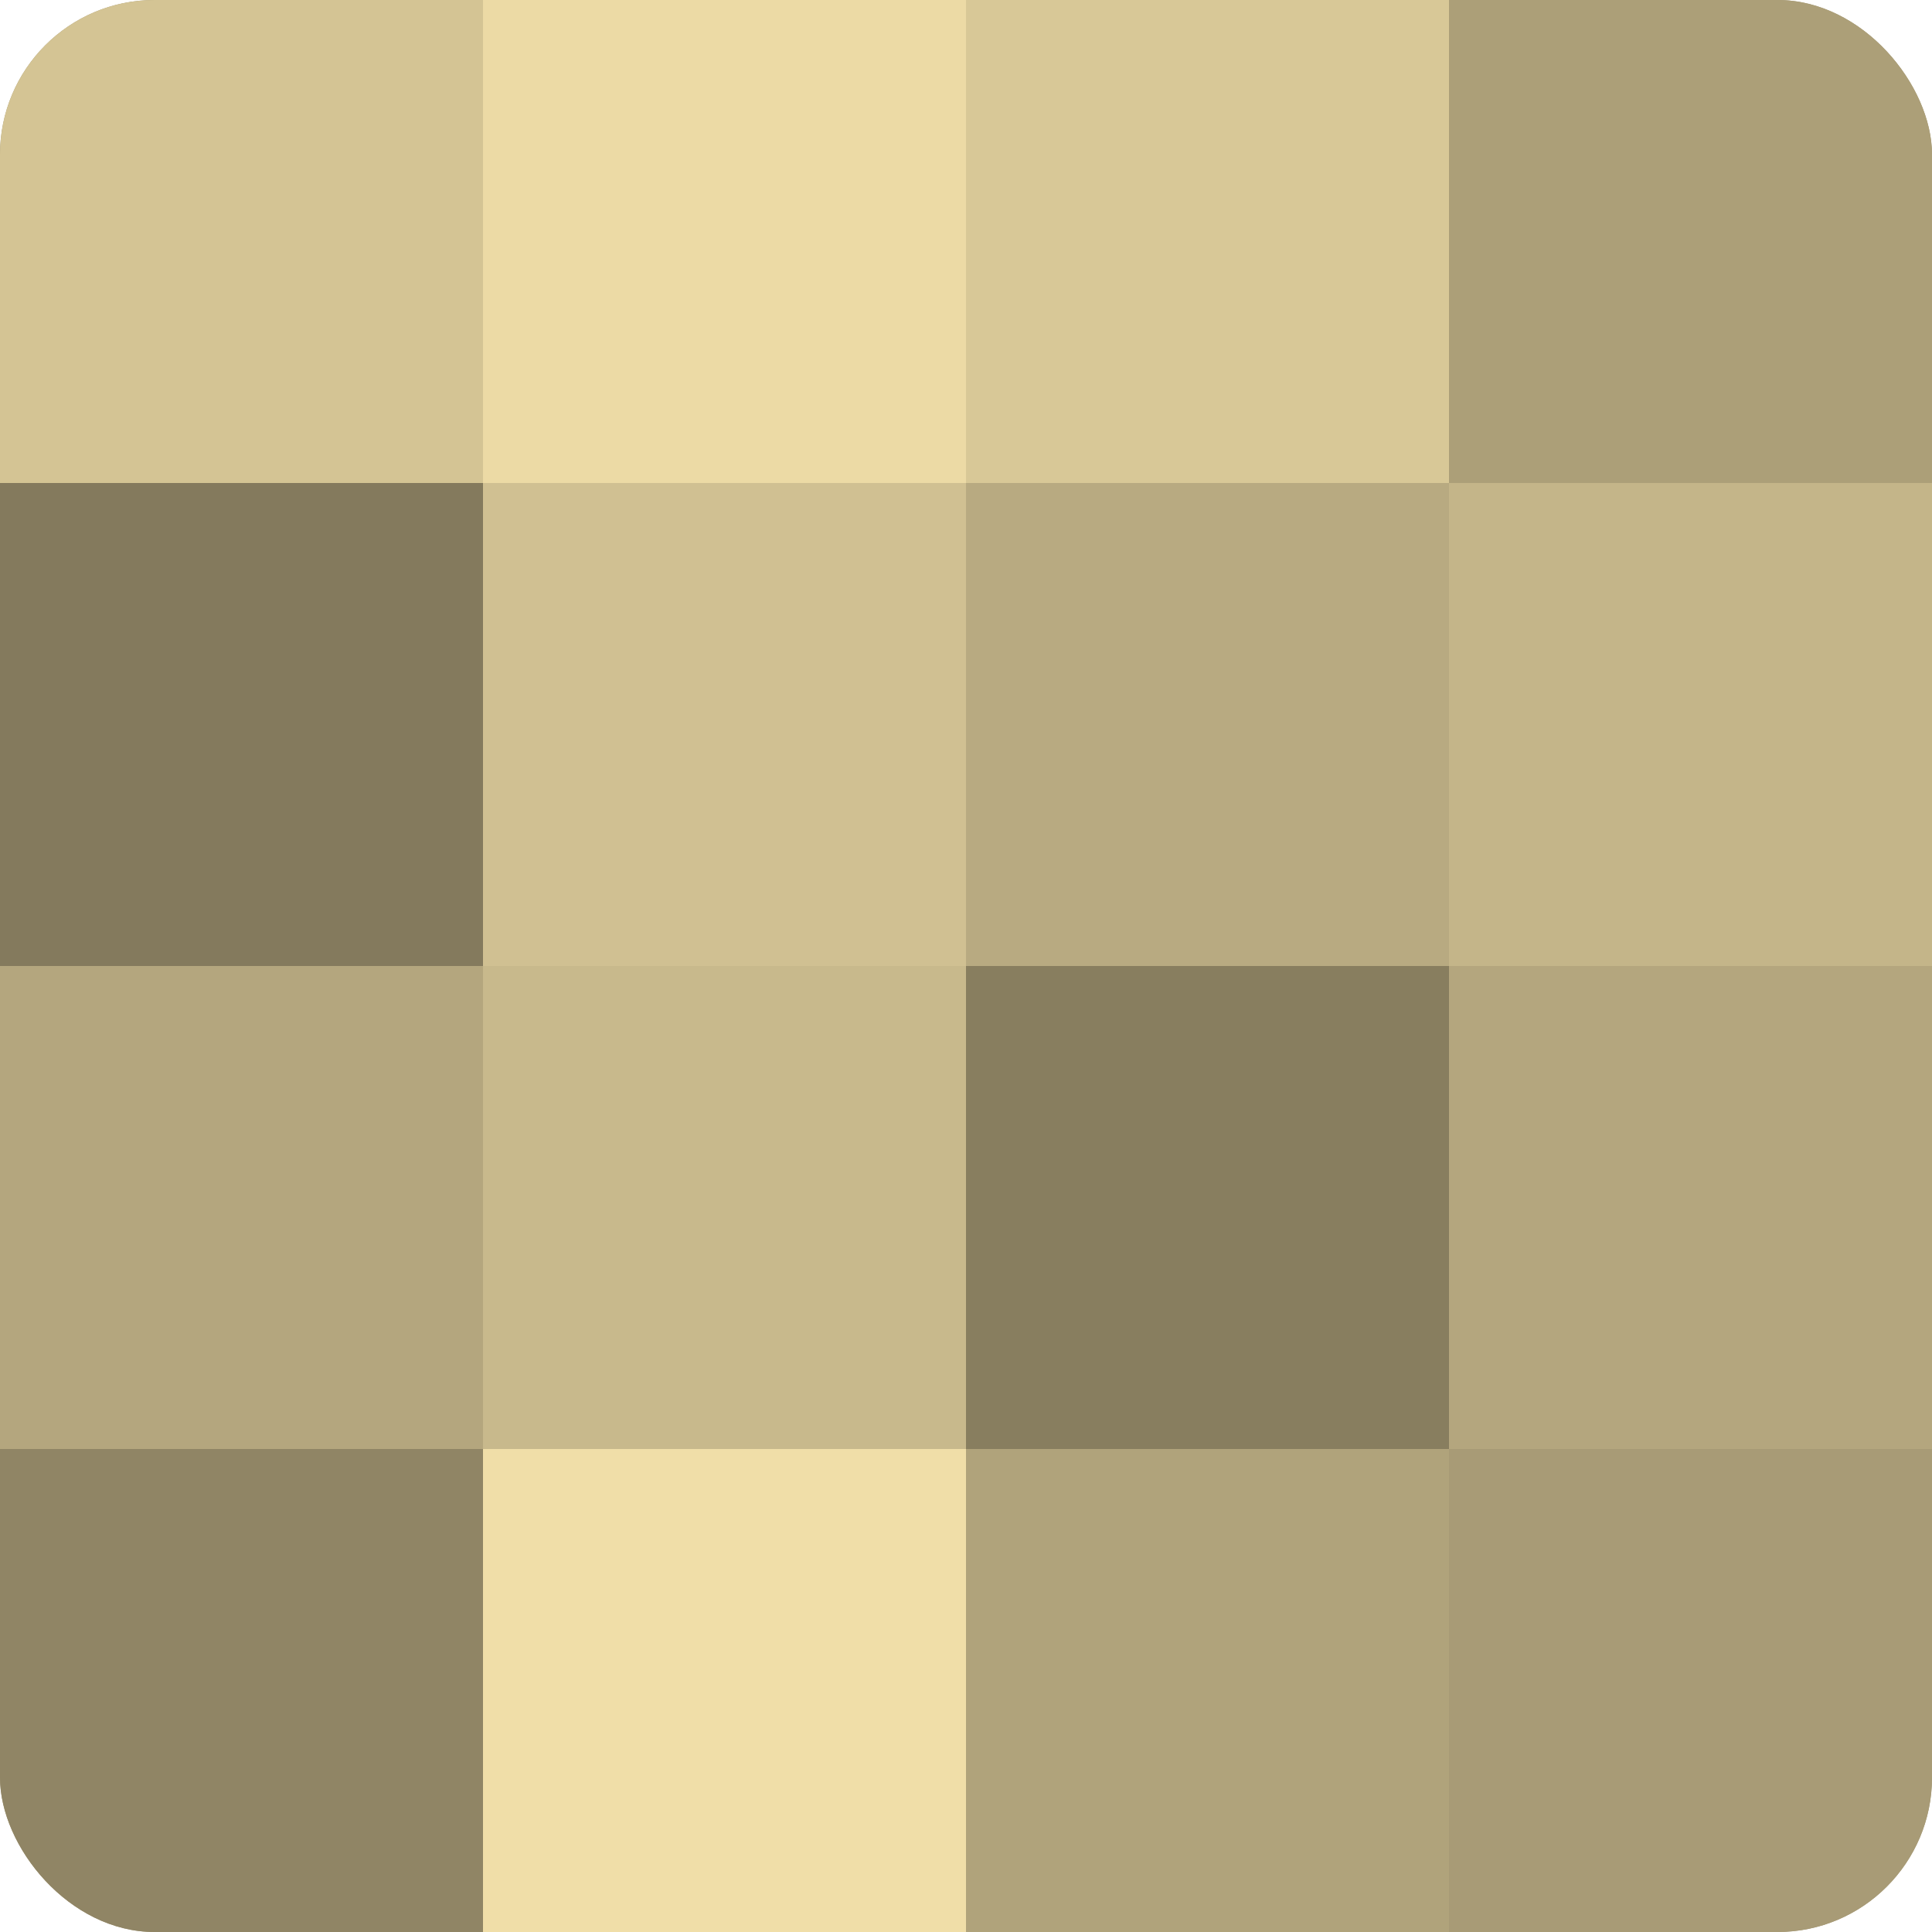
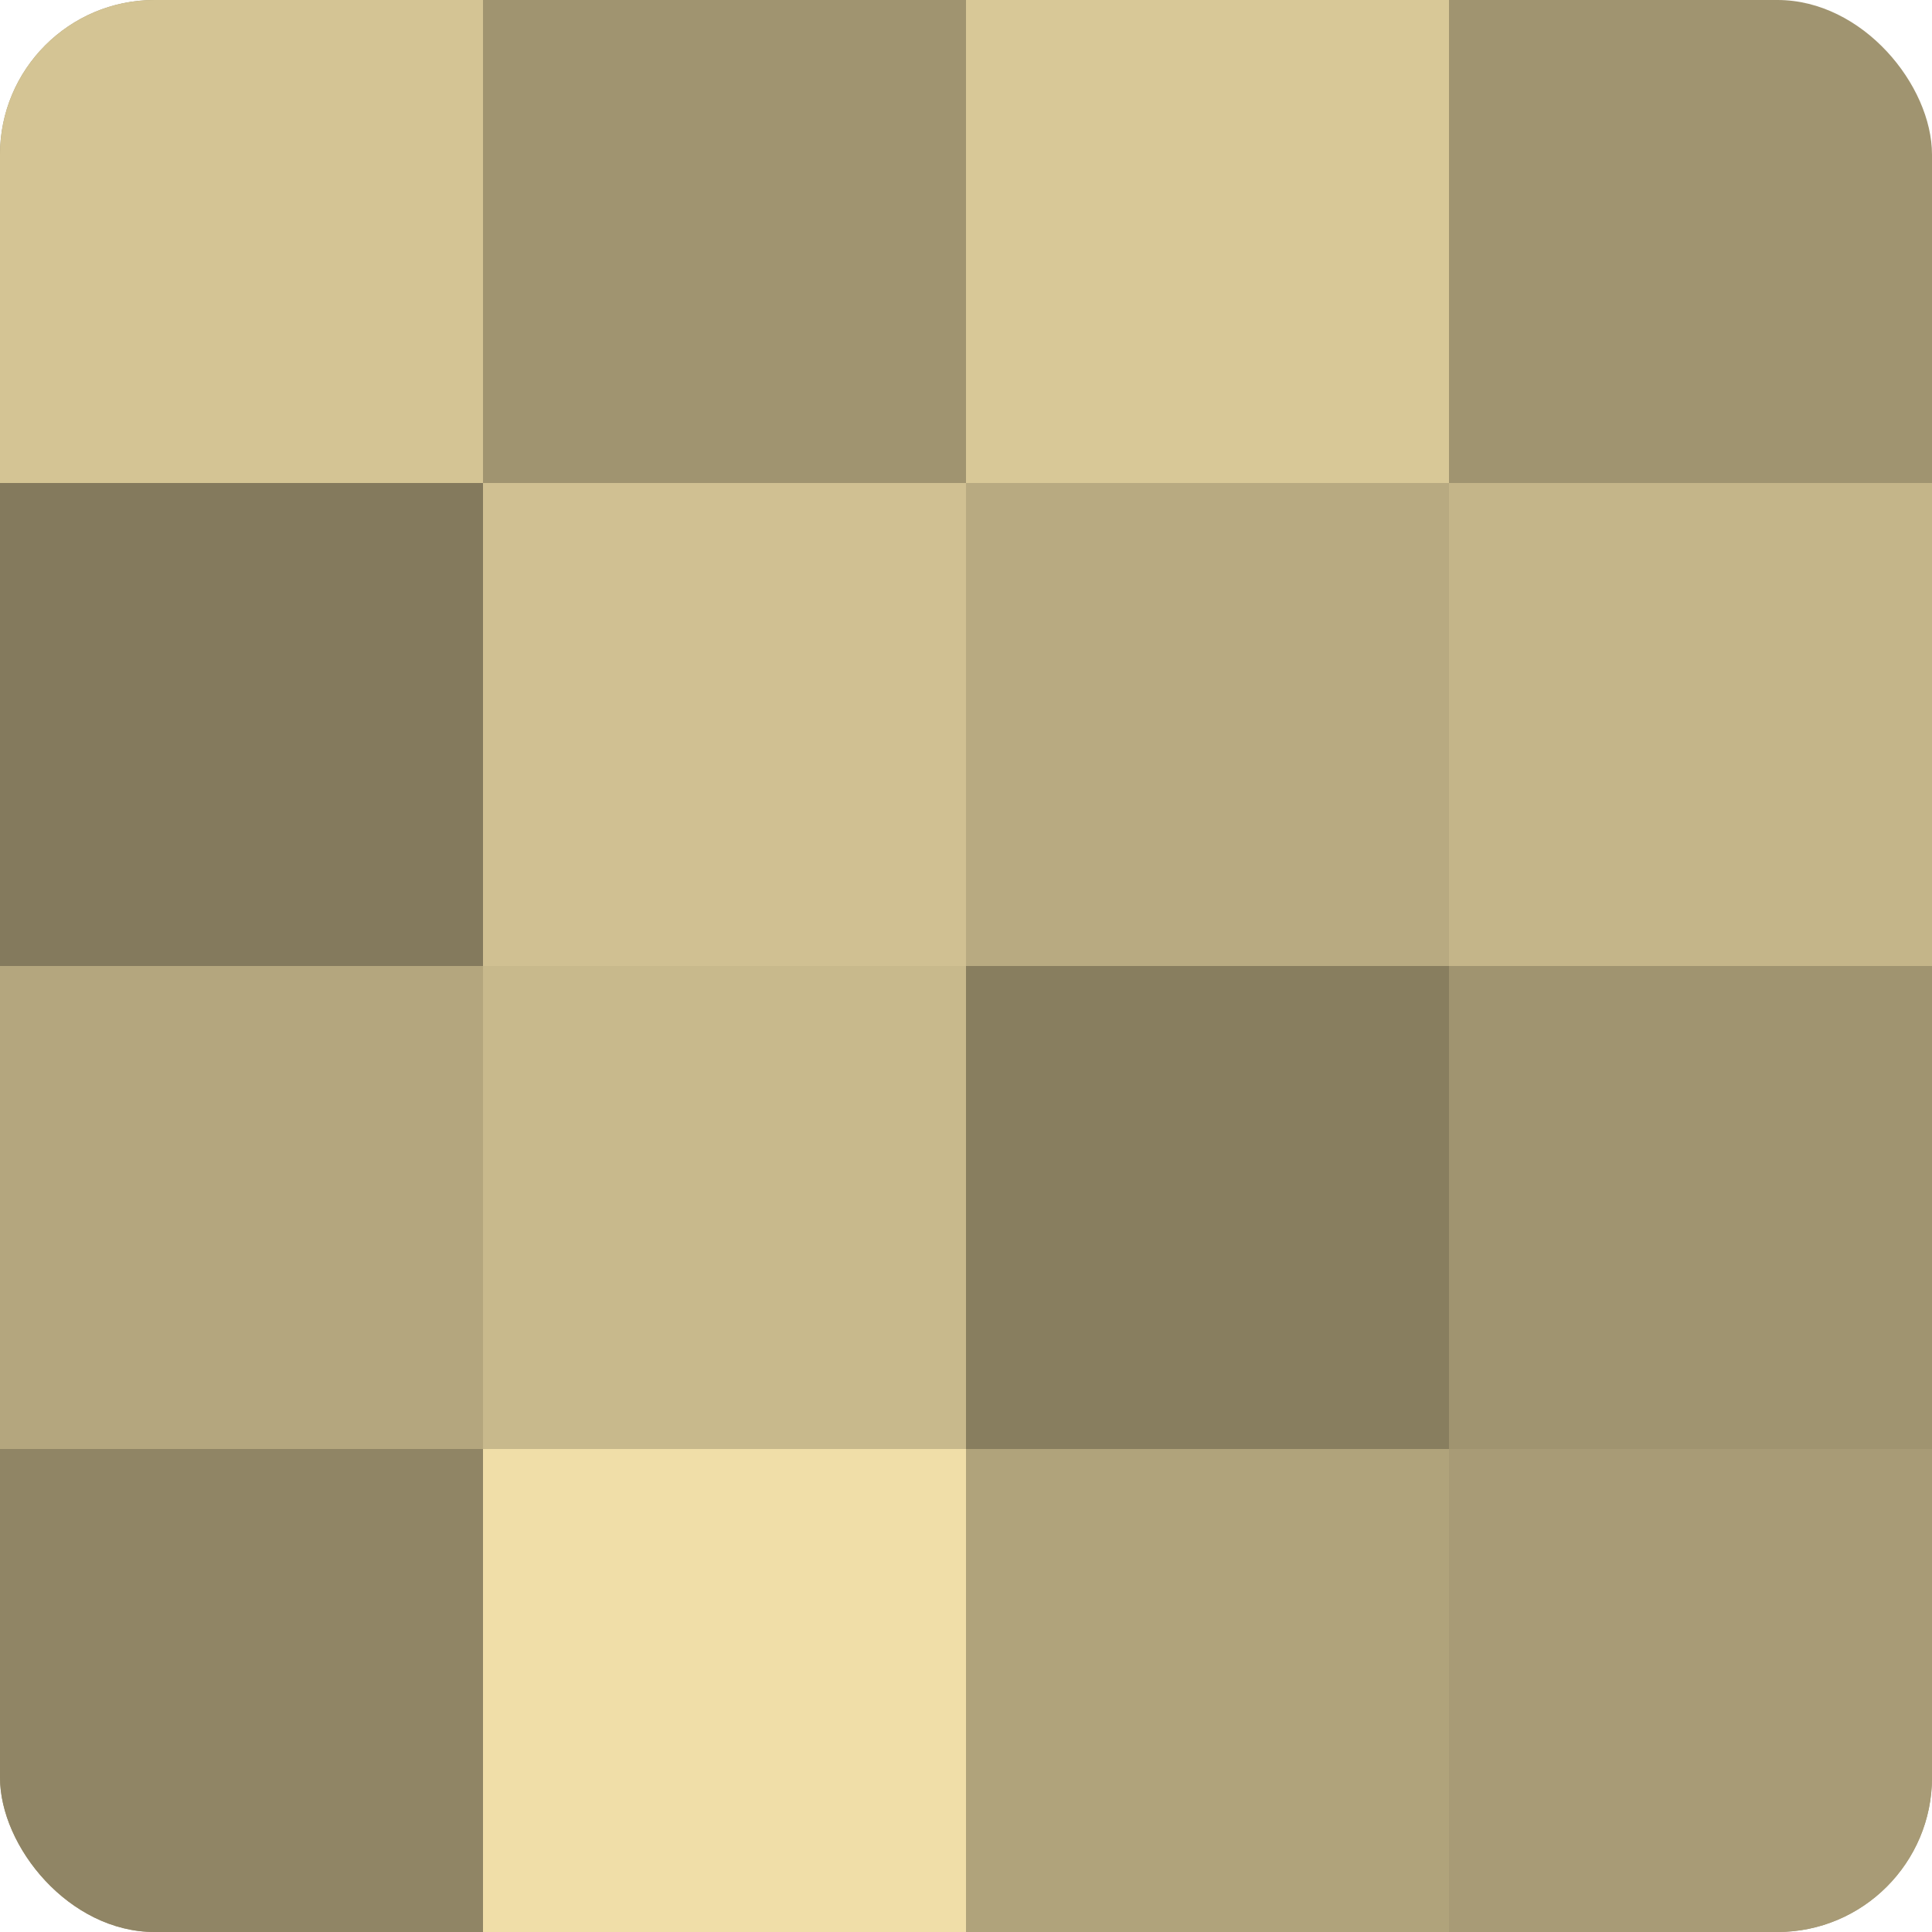
<svg xmlns="http://www.w3.org/2000/svg" width="60" height="60" viewBox="0 0 100 100" preserveAspectRatio="xMidYMid meet">
  <defs>
    <clipPath id="c" width="100" height="100">
      <rect width="100" height="100" rx="8" ry="8" />
    </clipPath>
  </defs>
  <g clip-path="url(#c)">
    <rect width="100" height="100" fill="#a09470" />
    <rect width="25" height="25" fill="#d4c494" />
    <rect y="25" width="25" height="25" fill="#847a5d" />
    <rect y="50" width="25" height="25" fill="#b4a67e" />
    <rect y="75" width="25" height="25" fill="#908565" />
-     <rect x="25" width="25" height="25" fill="#ecdaa5" />
    <rect x="25" y="25" width="25" height="25" fill="#d0c092" />
    <rect x="25" y="50" width="25" height="25" fill="#c8b98c" />
    <rect x="25" y="75" width="25" height="25" fill="#f0dea8" />
    <rect x="50" width="25" height="25" fill="#d8c897" />
    <rect x="50" y="25" width="25" height="25" fill="#b8aa81" />
    <rect x="50" y="50" width="25" height="25" fill="#887e5f" />
    <rect x="50" y="75" width="25" height="25" fill="#b0a37b" />
-     <rect x="75" width="25" height="25" fill="#ac9f78" />
    <rect x="75" y="25" width="25" height="25" fill="#c4b589" />
-     <rect x="75" y="50" width="25" height="25" fill="#b4a67e" />
    <rect x="75" y="75" width="25" height="25" fill="#a89b76" />
  </g>
</svg>